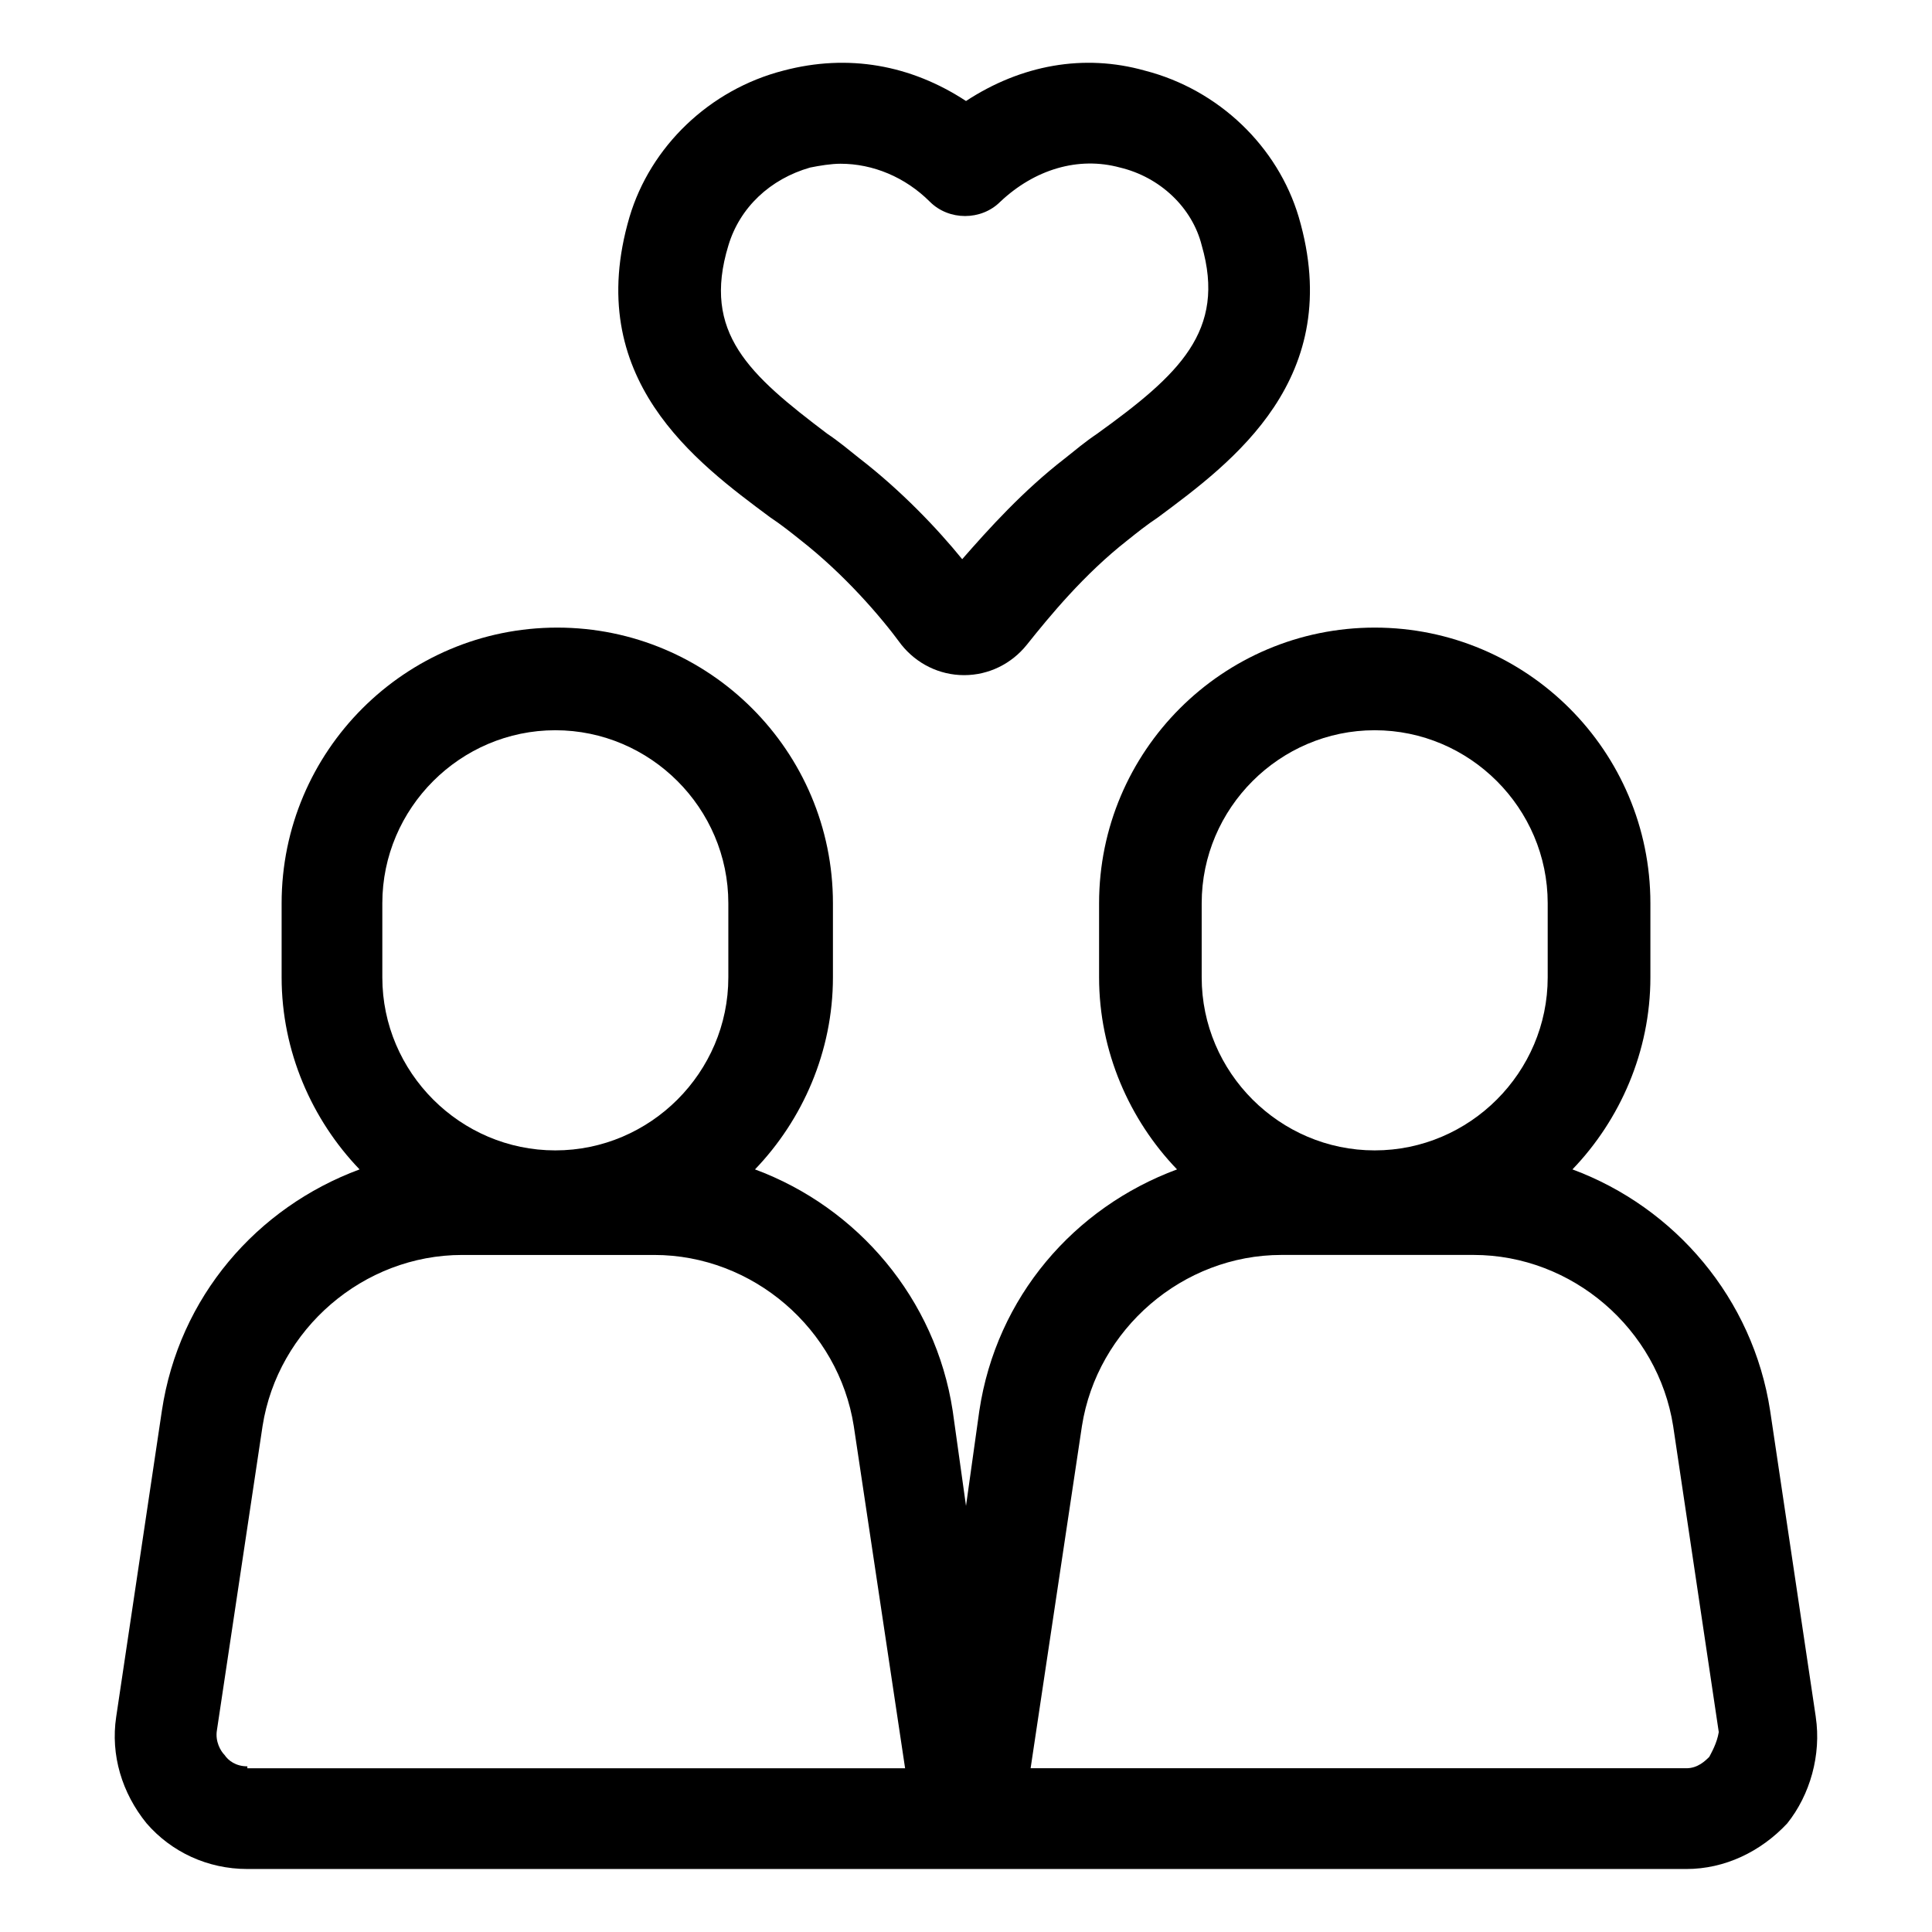
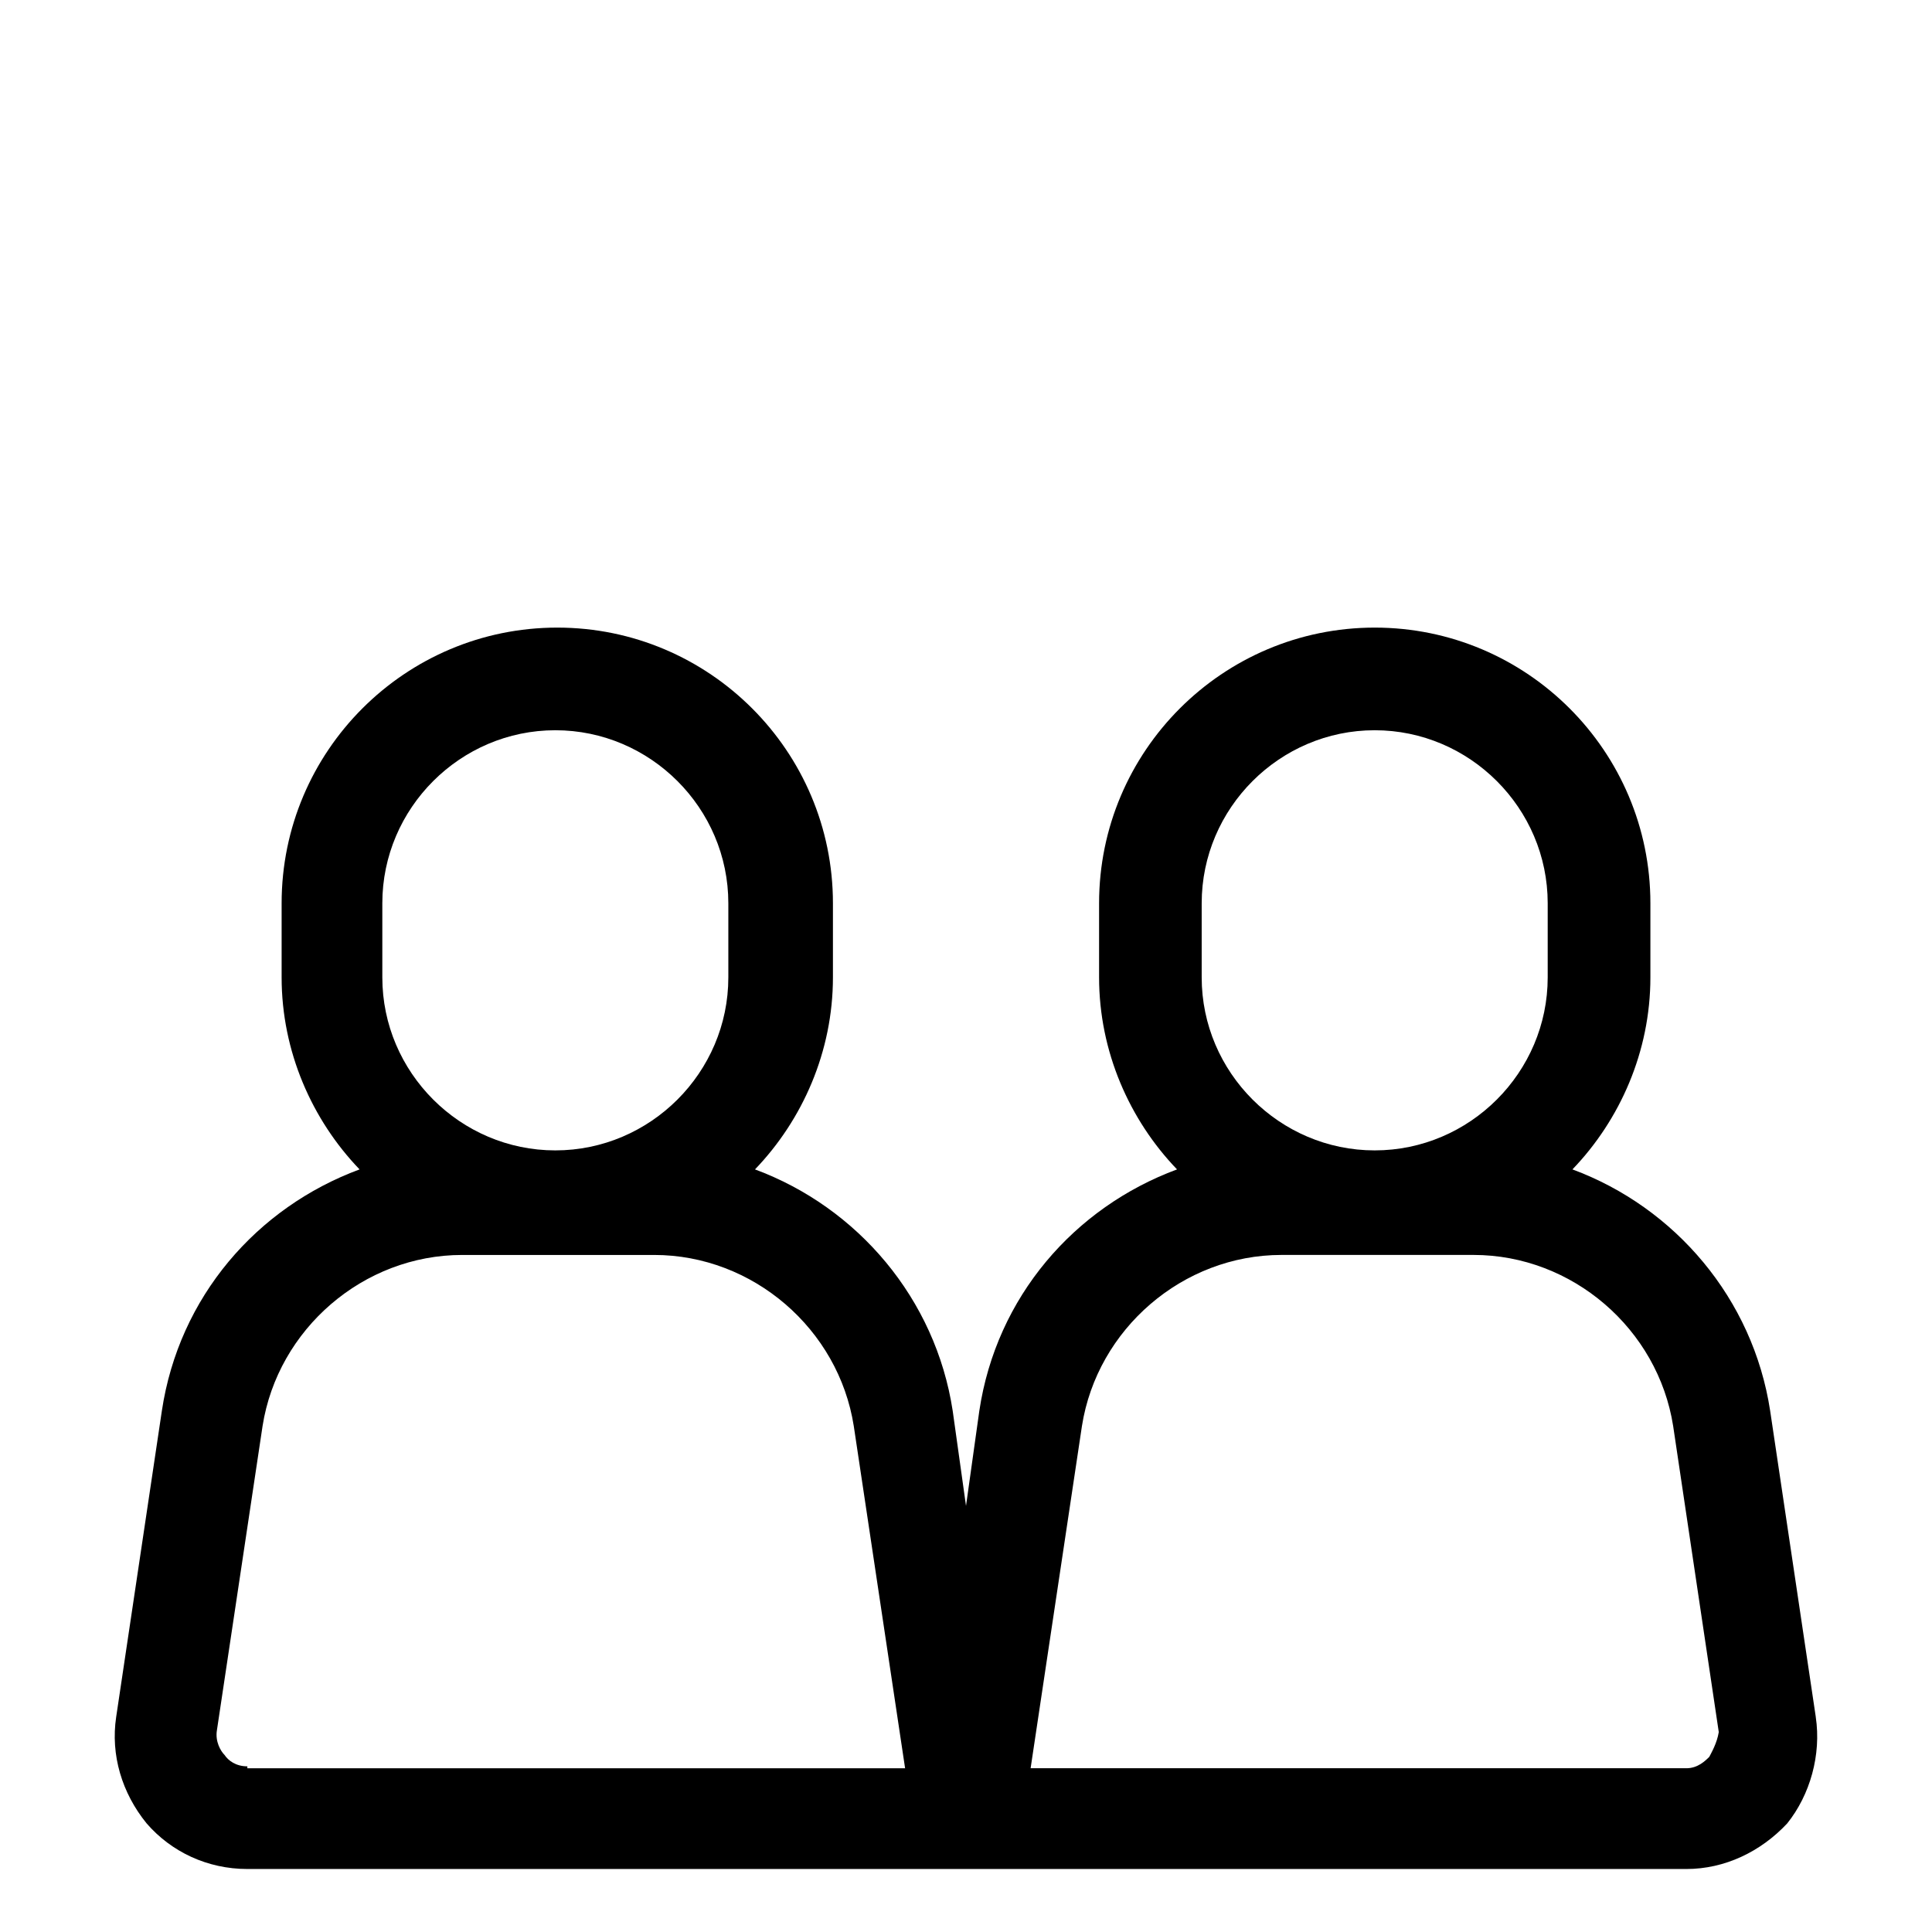
<svg xmlns="http://www.w3.org/2000/svg" fill="#000000" width="800px" height="800px" version="1.1" viewBox="144 144 512 512">
  <g>
    <path d="m625.2 599-12.09-81.113c-4.535-29.727-25.191-53.906-52.395-63.984 12.594-13.098 20.656-31.234 20.656-50.883v-19.648c0-40.305-32.746-73.051-73.051-73.051-40.305 0-73.051 32.746-73.051 73.051v19.648c0 19.648 8.062 37.785 20.656 50.883-27.207 10.078-47.863 33.754-52.395 63.984l-3.527 25.191-3.527-25.191c-4.535-29.727-25.191-53.906-52.395-63.984 12.594-13.098 20.656-31.234 20.656-50.883v-19.648c0-40.305-32.746-73.051-73.051-73.051-40.305 0-73.051 32.746-73.051 73.051v19.648c0 19.648 8.062 37.785 20.656 50.883-27.207 10.078-47.863 33.754-52.395 63.984l-12.105 81.113c-1.512 10.078 1.512 20.152 8.062 28.215 6.551 7.559 16.121 12.09 26.703 12.09h381.38c10.078 0 19.648-4.535 26.703-12.09 6.043-7.559 9.062-18.141 7.555-28.215zm-379.88-215.63c0-25.191 20.656-45.848 45.848-45.848 25.191 0 45.848 20.656 45.848 45.848v19.648c0 25.191-20.656 45.848-45.848 45.848-25.191 0-45.848-20.656-45.848-45.848zm-35.77 228.73c-3.023 0-5.039-1.512-6.047-3.023-1.008-1.008-2.519-3.527-2.016-6.551l12.094-80.605c4.031-25.695 26.703-45.344 52.898-45.344h50.883c26.199 0 48.871 19.648 52.898 45.344l13.602 90.688-174.31-0.004zm252.91-228.73c0-25.191 20.656-45.848 45.848-45.848 25.191 0 45.848 20.656 45.848 45.848v19.648c0 25.191-20.656 45.848-45.848 45.848-25.191 0-45.848-20.656-45.848-45.848zm134.52 226.21c-1.008 1.008-3.023 3.023-6.047 3.023h-173.81l13.602-90.688c4.031-25.695 26.703-45.344 52.898-45.344h50.883c26.199 0 48.871 19.648 52.898 45.344l12.09 81.113c-0.496 3.023-2.008 5.543-2.512 6.551z" />
-     <path d="m348.11 281.1c3.023 2.016 5.543 4.031 8.062 6.047 11.586 9.07 21.16 20.152 26.703 27.711 4.031 5.039 10.078 8.062 16.625 8.062 6.551 0 12.594-3.023 16.625-8.062 6.047-7.559 15.113-18.641 26.703-27.711 2.519-2.016 5.039-4.031 8.062-6.047 19.648-14.609 49.879-36.777 37.281-79.602-5.543-18.641-21.16-33.754-40.809-38.793-16.125-4.531-32.75-1.512-47.359 8.062-14.609-9.574-31.234-12.594-48.367-8.062-19.648 5.039-35.266 20.152-40.809 38.793-12.594 42.824 17.633 64.992 37.281 79.602zm-11.082-72.043c3.023-10.078 11.082-17.633 21.664-20.656 2.519-0.504 5.543-1.008 8.062-1.008 8.566 0 17.129 3.527 23.68 10.078 5.039 5.039 13.602 5.039 18.641 0 9.07-8.566 20.656-12.09 31.738-9.07 10.578 2.519 19.145 10.578 21.664 20.656 6.551 22.672-6.047 34.258-27.711 49.879-3.023 2.016-6.047 4.535-8.566 6.551-11.082 8.566-20.152 18.641-27.207 26.703-6.551-8.062-16.121-18.137-27.207-26.703-2.519-2.016-5.543-4.535-8.566-6.551-20.652-15.621-33.246-26.703-26.191-49.879z" />
  </g>
</svg>